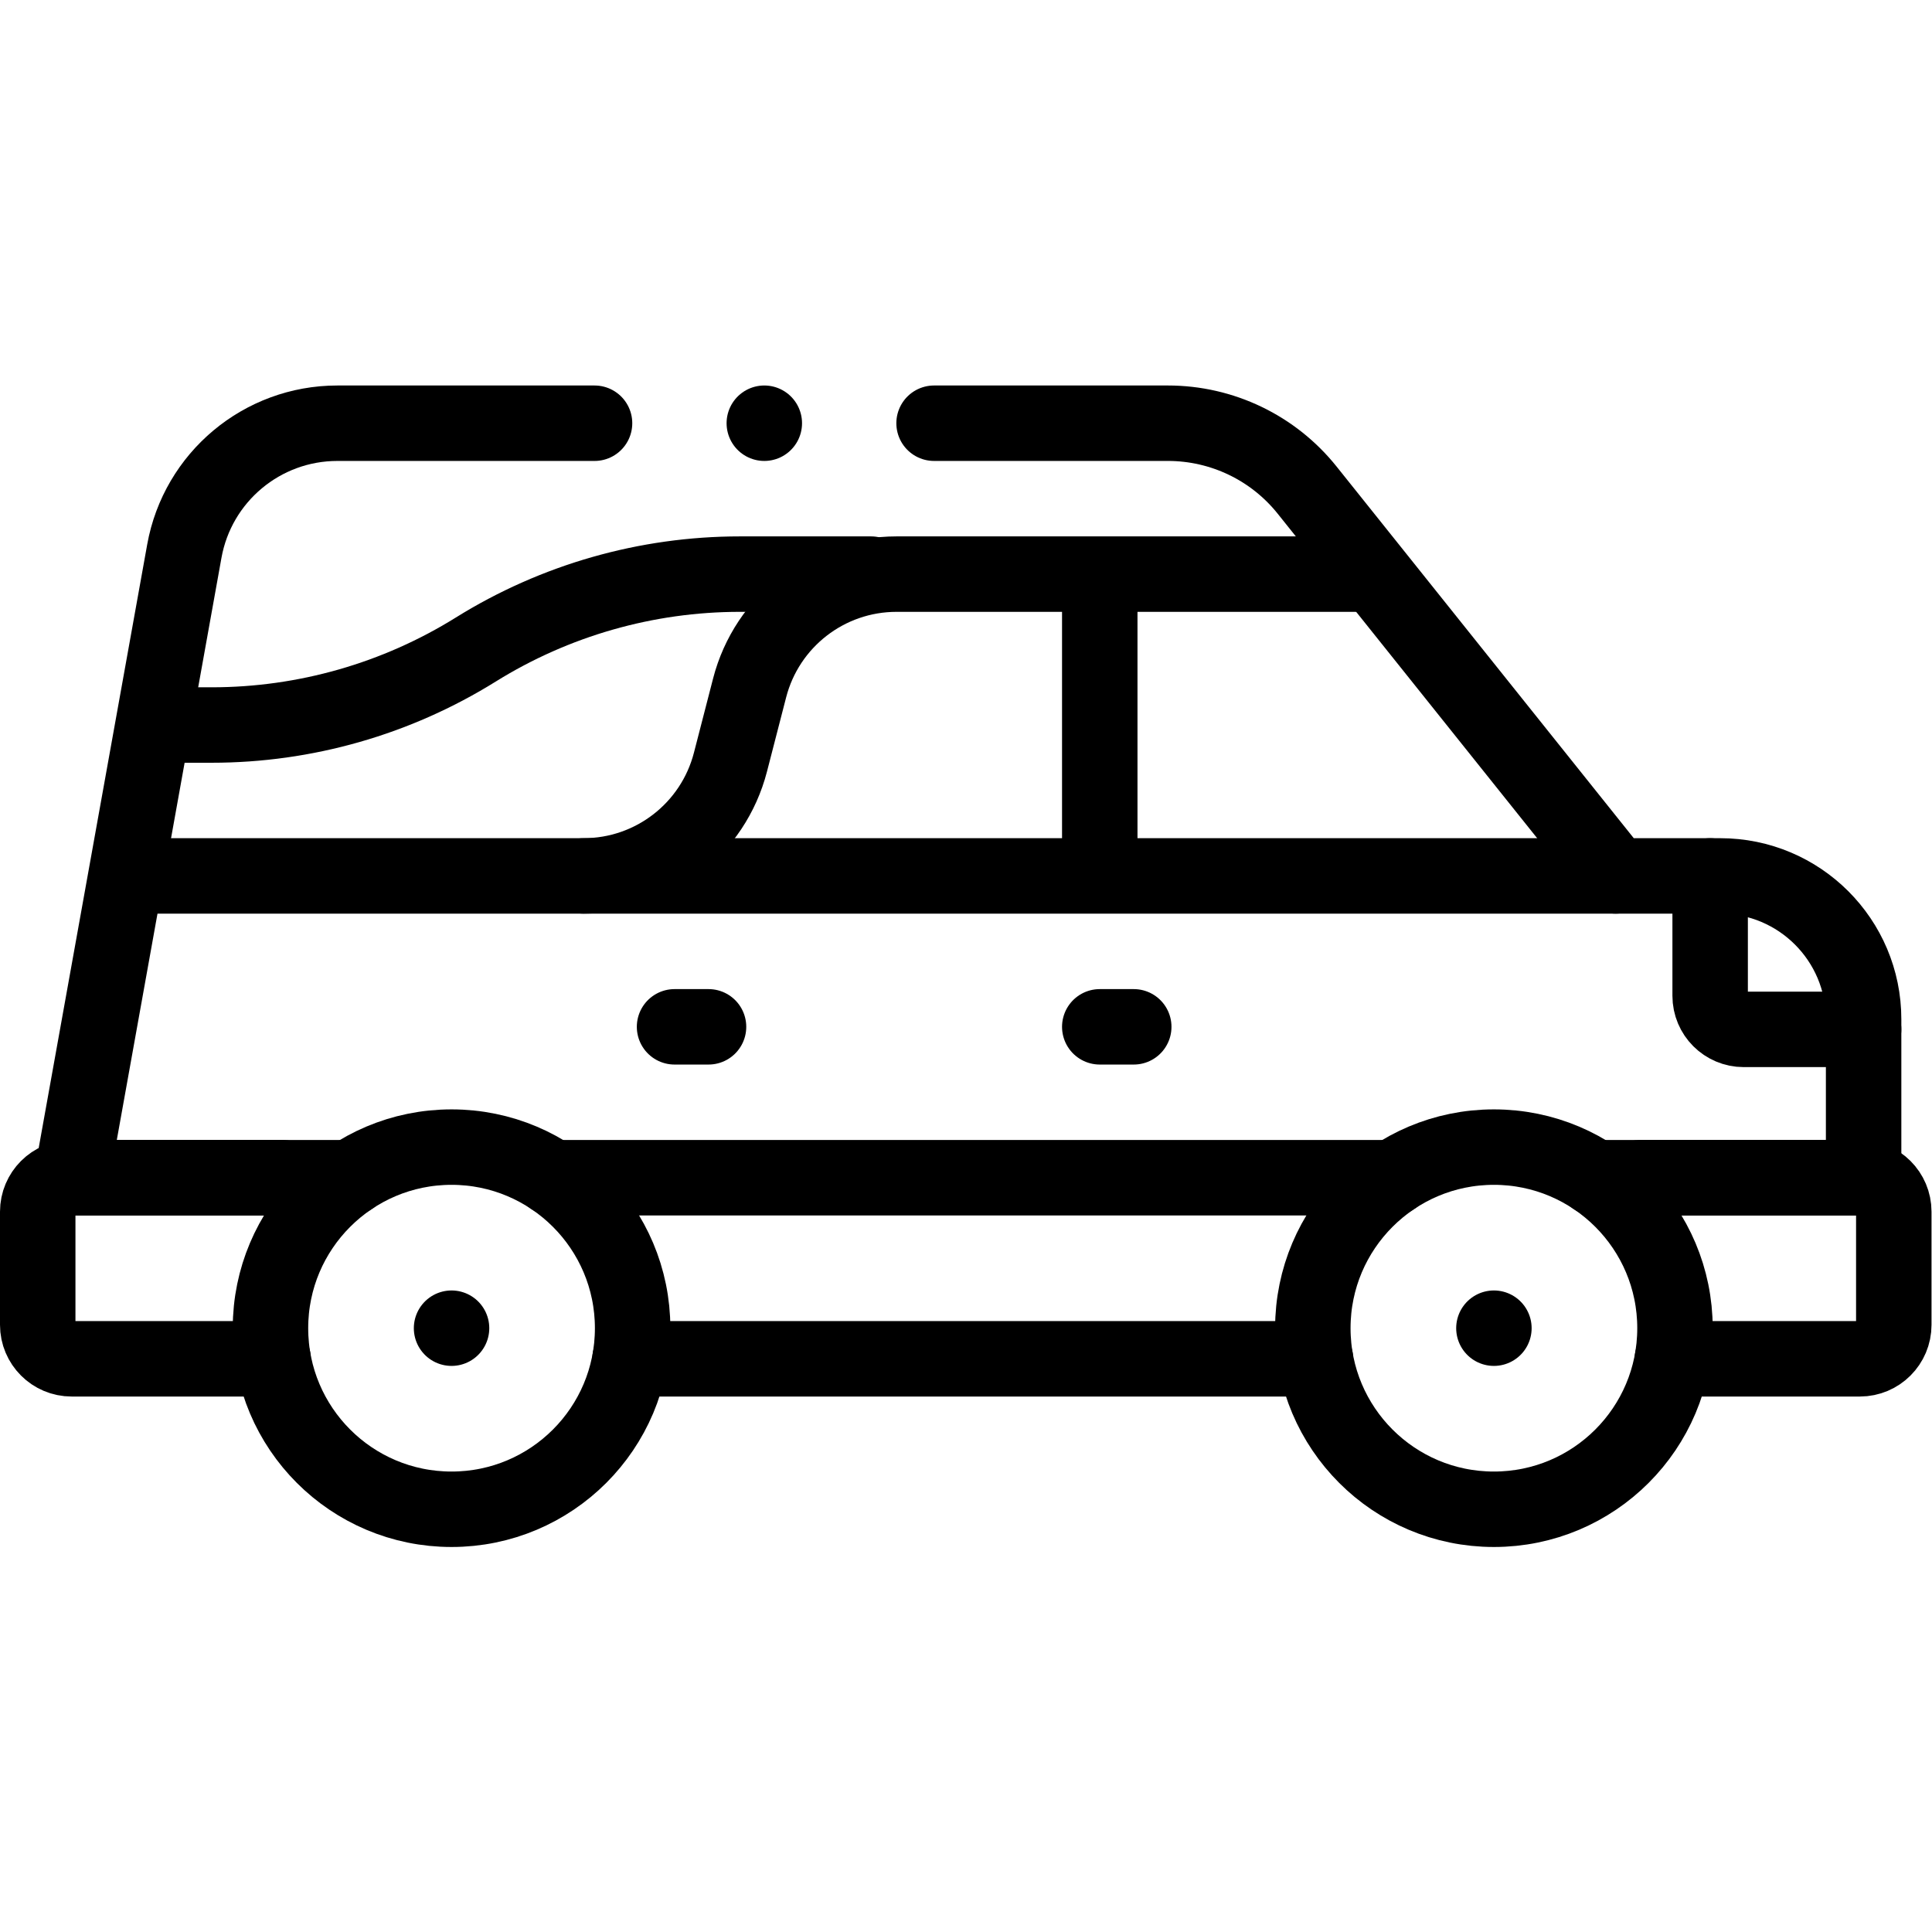
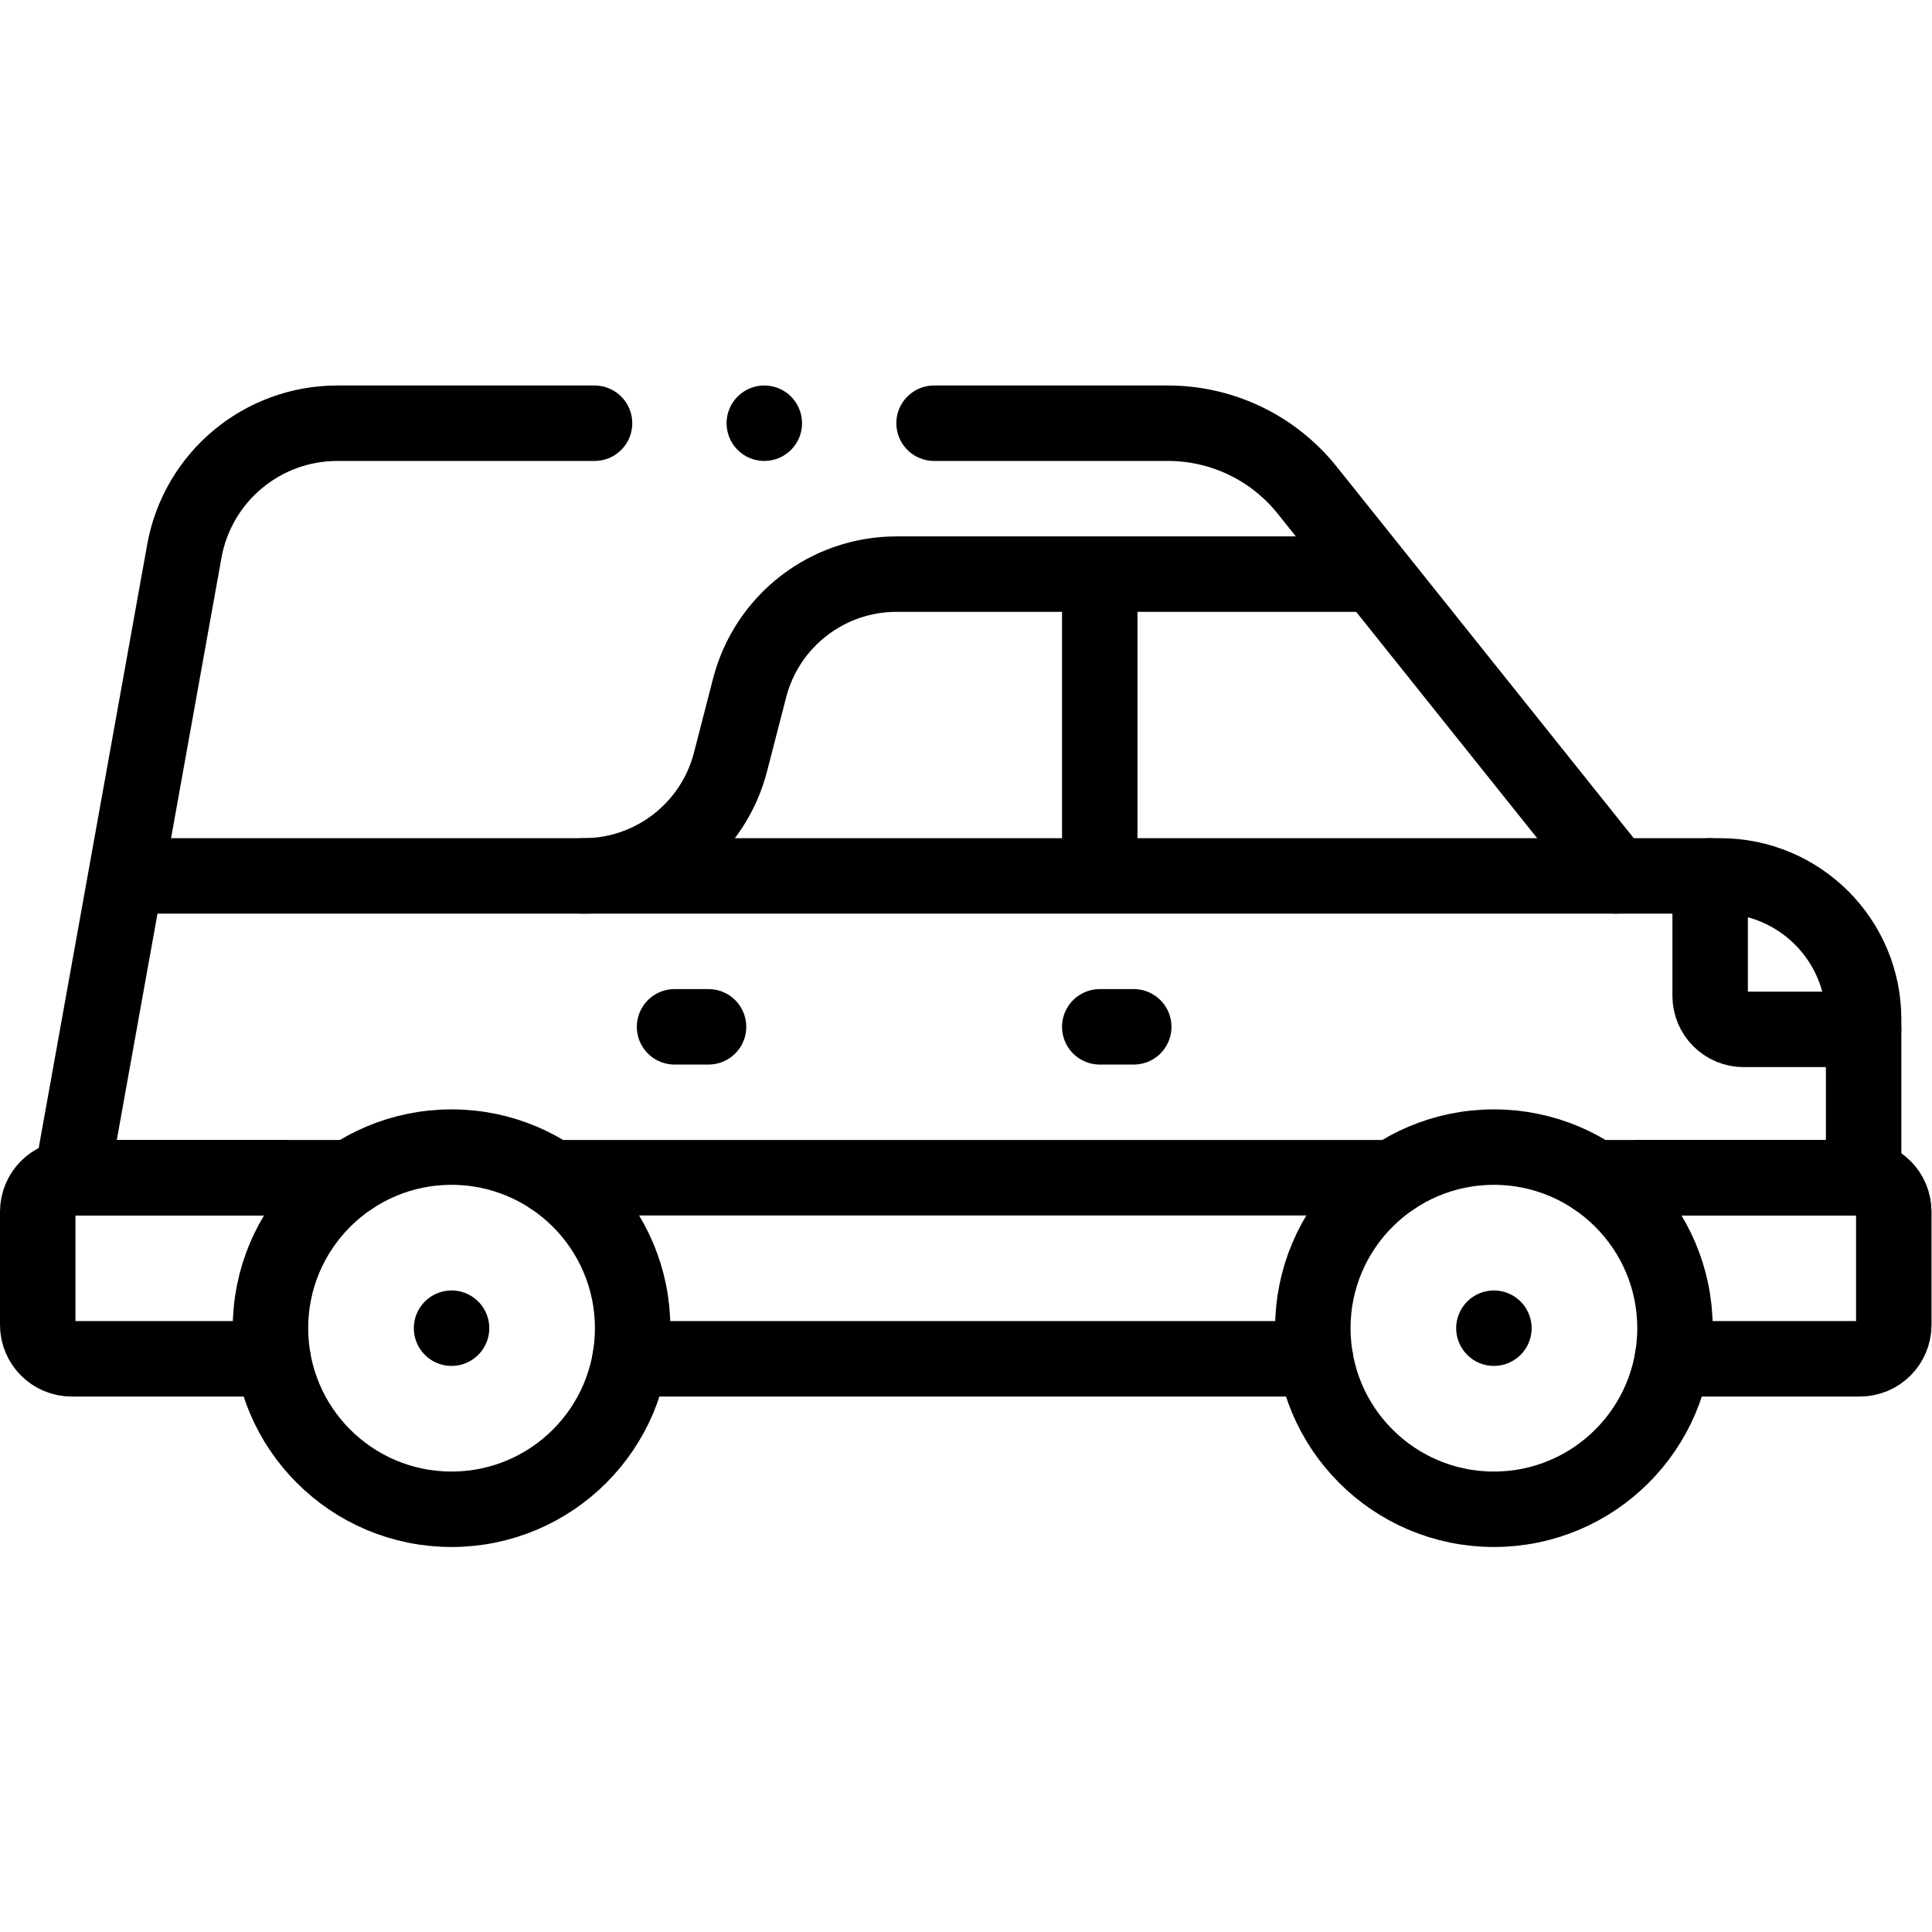
<svg xmlns="http://www.w3.org/2000/svg" version="1.1" id="svg2085" xml:space="preserve" width="682.667" height="682.667" viewBox="0 0 682.667 682.667">
  <defs id="defs2089">
    <clipPath clipPathUnits="userSpaceOnUse" id="clipPath2099">
      <path d="M 0,512 H 512 V 0 H 0 Z" id="path2097" />
    </clipPath>
  </defs>
  <g id="g2091" transform="matrix(1.333,0,0,-1.333,0,682.667)">
    <g id="g2093">
      <g id="g2095" clip-path="url(#clipPath2099)">
        <g id="g2101" transform="translate(348,160.057)">
          <path d="M 0,0 C 0,-26.51 21.49,-48 48,-48 74.51,-48 96,-26.51 96,0 96,26.51 74.51,48 48,48 21.49,48 0,26.51 0,0 Z" style="fill:none;stroke:#000000;stroke-width:20;stroke-linecap:round;stroke-linejoin:round;stroke-miterlimit:10;stroke-dasharray:none;stroke-opacity:1" id="path2103" />
        </g>
        <g id="g2105" transform="translate(396,160.057)">
          <path d="M 0,0 V 0" style="fill:none;stroke:#000000;stroke-width:20;stroke-linecap:round;stroke-linejoin:round;stroke-miterlimit:10;stroke-dasharray:none;stroke-opacity:1" id="path2107" />
        </g>
        <g id="g2109" transform="translate(71.696,160.057)">
          <path d="M 0,0 C 0,-26.51 21.49,-48 48,-48 74.51,-48 96,-26.51 96,0 96,26.51 74.51,48 48,48 21.49,48 0,26.51 0,0 Z" style="fill:none;stroke:#000000;stroke-width:20;stroke-linecap:round;stroke-linejoin:round;stroke-miterlimit:10;stroke-dasharray:none;stroke-opacity:1" id="path2111" />
        </g>
        <g id="g2113" transform="translate(119.696,160.057)">
          <path d="M 0,0 V 0" style="fill:none;stroke:#000000;stroke-width:20;stroke-linecap:round;stroke-linejoin:round;stroke-miterlimit:10;stroke-dasharray:none;stroke-opacity:1" id="path2115" />
        </g>
        <g id="g2117" transform="translate(247.6,399.943)">
          <path d="M 0,0 H 61.997 C 76.354,0 89.931,-6.527 98.896,-17.74 L 180.667,-120 h 27.741 c 20.983,0 37.992,-17.01 37.992,-37.992 v -42.01 h -59.199" style="fill:none;stroke:#000000;stroke-width:20;stroke-linecap:round;stroke-linejoin:round;stroke-miterlimit:10;stroke-dasharray:none;stroke-opacity:1" id="path2119" />
        </g>
        <g id="g2121" transform="translate(74.914,199.94)">
          <path d="m 0,0 h -55.914 l 29.861,166.085 c 3.53,19.632 20.613,33.917 40.56,33.917 h 68.179" style="fill:none;stroke:#000000;stroke-width:20;stroke-linecap:round;stroke-linejoin:round;stroke-miterlimit:10;stroke-dasharray:none;stroke-opacity:1" id="path2123" />
        </g>
        <g id="g2125" transform="translate(291.522,353.031)">
          <path d="M 0,0 V -69.827" style="fill:none;stroke:#000000;stroke-width:20;stroke-linecap:round;stroke-linejoin:round;stroke-miterlimit:10;stroke-dasharray:none;stroke-opacity:1" id="path2127" />
        </g>
        <g id="g2129" transform="translate(230.894,359.943)">
-           <path d="m 0,0 h -34.785 c -24.743,0 -48.992,-6.928 -70.001,-20 -21.009,-13.073 -45.258,-20.001 -70.001,-20.001 h -12.169" style="fill:none;stroke:#000000;stroke-width:20;stroke-linecap:round;stroke-linejoin:round;stroke-miterlimit:10;stroke-dasharray:none;stroke-opacity:1" id="path2131" />
-         </g>
+           </g>
        <g id="g2133" transform="translate(428.267,279.943)">
          <path d="M 0,0 H -391.059" style="fill:none;stroke:#000000;stroke-width:20;stroke-linecap:round;stroke-linejoin:round;stroke-miterlimit:10;stroke-dasharray:none;stroke-opacity:1" id="path2135" />
        </g>
        <g id="g2137" transform="translate(300.532,239.941)">
          <path d="M 0,0 H -9.01" style="fill:none;stroke:#000000;stroke-width:20;stroke-linecap:round;stroke-linejoin:round;stroke-miterlimit:10;stroke-dasharray:none;stroke-opacity:1" id="path2139" />
        </g>
        <g id="g2141" transform="translate(187.816,239.941)">
          <path d="M 0,0 H -9.01" style="fill:none;stroke:#000000;stroke-width:20;stroke-linecap:round;stroke-linejoin:round;stroke-miterlimit:10;stroke-dasharray:none;stroke-opacity:1" id="path2143" />
        </g>
        <g id="g2145" transform="translate(494,239.263)">
          <path d="m 0,0 h -31.781 c -4.914,0 -8.899,3.984 -8.899,8.899 V 40.68" style="fill:none;stroke:#000000;stroke-width:20;stroke-linecap:round;stroke-linejoin:round;stroke-miterlimit:10;stroke-dasharray:none;stroke-opacity:1" id="path2147" />
        </g>
        <g id="g2149" transform="translate(361.775,359.943)">
          <path d="m 0,0 h -124.125 c -18.343,0 -34.362,-12.41 -38.946,-30.17 l -5.074,-19.66 C -172.729,-67.59 -188.748,-80 -207.091,-80" style="fill:none;stroke:#000000;stroke-width:20;stroke-linecap:round;stroke-linejoin:round;stroke-miterlimit:10;stroke-dasharray:none;stroke-opacity:1" id="path2151" />
        </g>
        <g id="g2153" transform="translate(72.383,151.94)">
          <path d="m 0,0 h -53.383 c -4.971,0 -9,4.029 -9,9 v 30 c 0,4.971 4.029,9 9,9 h 73.98" style="fill:none;stroke:#000000;stroke-width:20;stroke-linecap:round;stroke-linejoin:round;stroke-miterlimit:10;stroke-dasharray:none;stroke-opacity:1" id="path2155" />
        </g>
        <g id="g2157" transform="translate(348.687,151.94)">
          <path d="M 0,0 H -181.677" style="fill:none;stroke:#000000;stroke-width:20;stroke-linecap:round;stroke-linejoin:round;stroke-miterlimit:10;stroke-dasharray:none;stroke-opacity:1" id="path2159" />
        </g>
        <g id="g2161" transform="translate(422.716,199.94)">
          <path d="m 0,0 h 70.284 c 4.971,0 9,-4.029 9,-9 v -30 c 0,-4.971 -4.029,-9 -9,-9 H 20.598" style="fill:none;stroke:#000000;stroke-width:20;stroke-linecap:round;stroke-linejoin:round;stroke-miterlimit:10;stroke-dasharray:none;stroke-opacity:1" id="path2163" />
        </g>
        <g id="g2165" transform="translate(146.411,199.94)">
          <path d="M 0,0 H 222.874" style="fill:none;stroke:#000000;stroke-width:20;stroke-linecap:round;stroke-linejoin:round;stroke-miterlimit:10;stroke-dasharray:none;stroke-opacity:1" id="path2167" />
        </g>
        <g id="g2169" transform="translate(202.6,399.943)">
          <path d="M 0,0 V 0" style="fill:none;stroke:#000000;stroke-width:20;stroke-linecap:round;stroke-linejoin:round;stroke-miterlimit:10;stroke-dasharray:none;stroke-opacity:1" id="path2171" />
        </g>
      </g>
    </g>
  </g>
</svg>